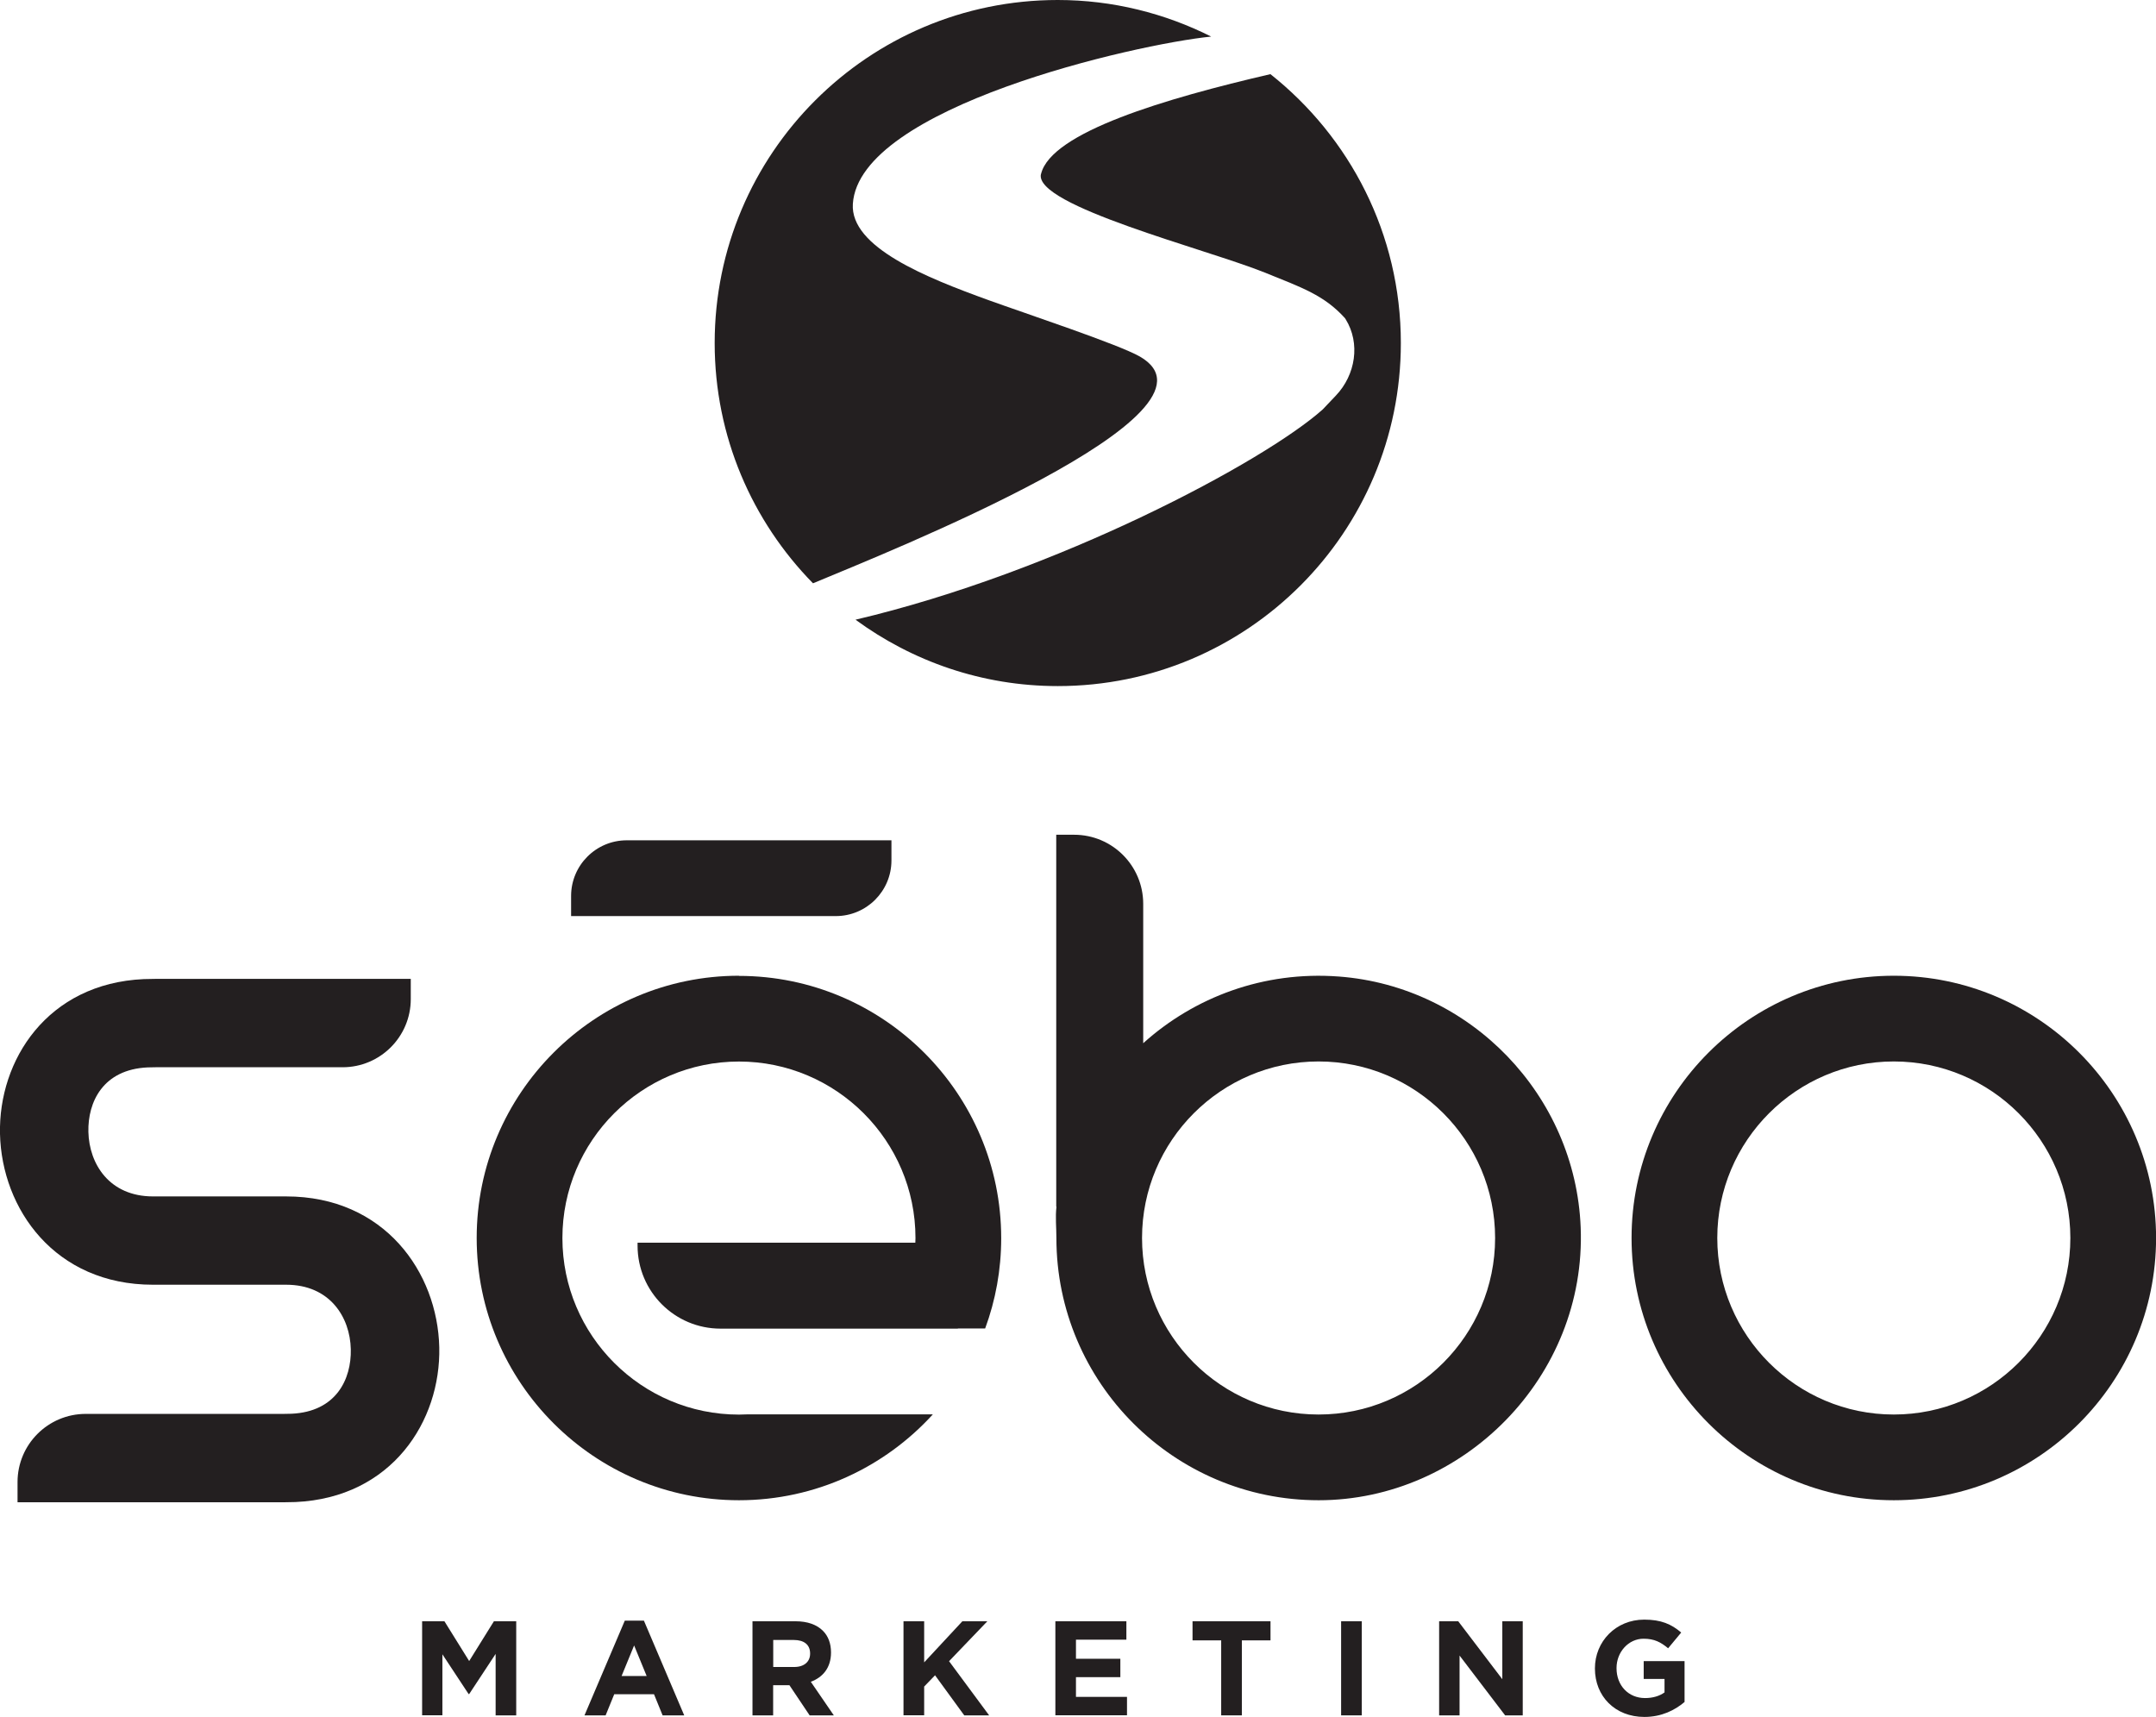
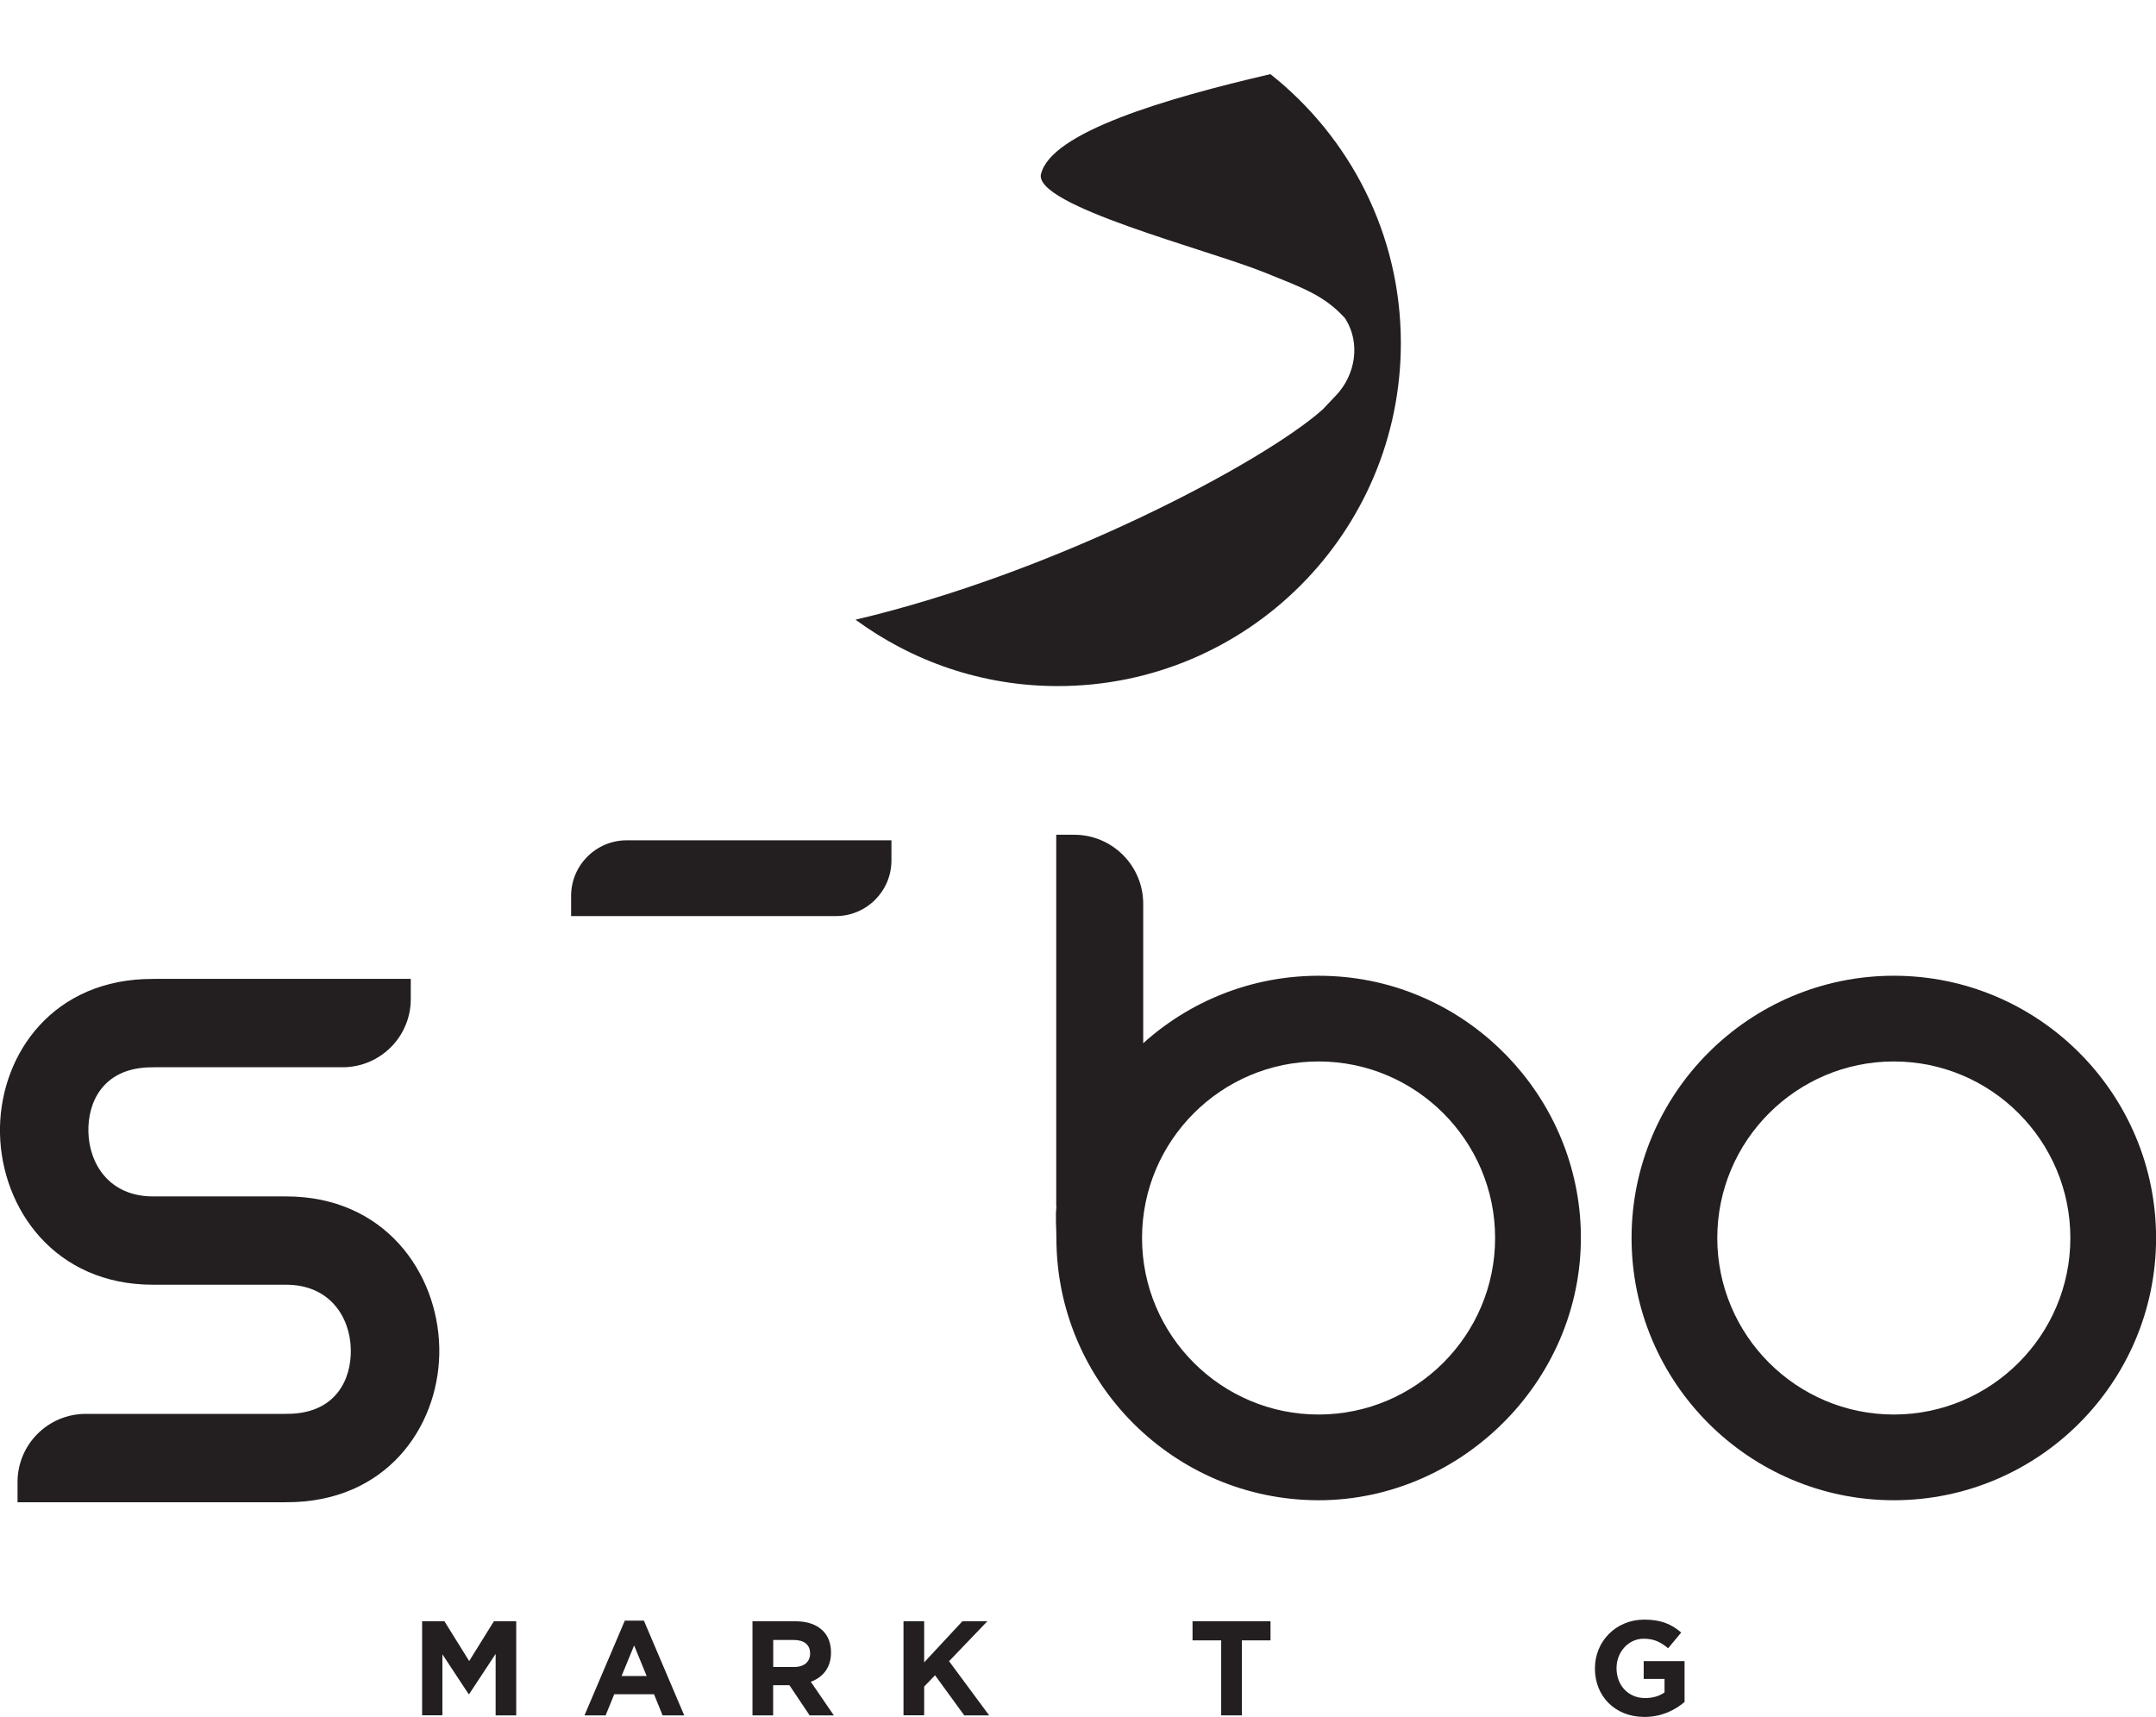
<svg xmlns="http://www.w3.org/2000/svg" id="Layer_1" viewBox="0 0 275.4 219.32">
  <defs>
    <style>.cls-1{fill:#231f20;}</style>
  </defs>
  <path class="cls-1" d="M53.92,207.1h2.85l3.16,5.08,3.16-5.08h2.85v12.02h-2.63v-7.85l-3.38,5.13h-.07l-3.35-5.08v7.79h-2.59v-12.02Z" />
  <path class="cls-1" d="M79.81,207.02h2.44l5.15,12.1h-2.76l-1.1-2.7h-5.08l-1.1,2.7h-2.7l5.15-12.1ZM82.6,214.09l-1.6-3.9-1.6,3.9h3.19Z" />
  <path class="cls-1" d="M96.13,207.1h5.49c1.53,0,2.71.43,3.5,1.22.67.67,1.03,1.61,1.03,2.75v.03c0,1.94-1.05,3.16-2.58,3.73l2.94,4.29h-3.09l-2.58-3.85h-2.08v3.85h-2.64v-12.02ZM101.45,212.94c1.29,0,2.03-.69,2.03-1.7v-.03c0-1.13-.79-1.72-2.08-1.72h-2.63v3.45h2.68Z" />
  <path class="cls-1" d="M115.41,207.1h2.64v5.25l4.88-5.25h3.19l-4.89,5.1,5.12,6.92h-3.18l-3.73-5.12-1.39,1.44v3.67h-2.64v-12.02Z" />
-   <path class="cls-1" d="M134.82,207.1h9.06v2.35h-6.44v2.44h5.67v2.35h-5.67v2.52h6.52v2.35h-9.15v-12.02Z" />
  <path class="cls-1" d="M155.99,209.54h-3.66v-2.44h9.96v2.44h-3.66v9.58h-2.64v-9.58Z" />
-   <path class="cls-1" d="M171.31,207.1h2.64v12.02h-2.64v-12.02Z" />
-   <path class="cls-1" d="M183.83,207.1h2.44l5.63,7.4v-7.4h2.61v12.02h-2.25l-5.82-7.64v7.64h-2.61v-12.02Z" />
  <path class="cls-1" d="M203.73,213.14v-.03c0-3.42,2.66-6.22,6.3-6.22,2.16,0,3.47.58,4.72,1.65l-1.67,2.01c-.93-.77-1.75-1.22-3.14-1.22-1.92,0-3.45,1.7-3.45,3.74v.03c0,2.2,1.51,3.81,3.64,3.81.96,0,1.82-.24,2.49-.72v-1.72h-2.66v-2.28h5.22v5.22c-1.24,1.05-2.94,1.91-5.13,1.91-3.74,0-6.32-2.63-6.32-6.18Z" />
  <path class="cls-1" d="M80.06,107.34h33.81v2.57c0,3.92-3.18,7.11-7.11,7.11h-33.81v-2.57c0-3.92,3.18-7.11,7.11-7.11Z" />
  <path class="cls-1" d="M241.91,124.64c-18.47,0-33.5,15.03-33.5,33.5s15.03,33.5,33.5,33.5,33.5-15.03,33.5-33.5-15.03-33.5-33.5-33.5ZM241.91,180.69c-12.44,0-22.55-10.12-22.55-22.55s10.12-22.55,22.55-22.55,22.55,10.12,22.55,22.55-10.12,22.55-22.55,22.55Z" />
-   <path class="cls-1" d="M94.39,124.64c-18.47,0-33.5,15.03-33.5,33.5s15.03,33.5,33.5,33.5c9.81,0,18.64-4.24,24.77-10.97h-23.68c-.36.02-.73.03-1.09.03-12.44,0-22.55-10.12-22.55-22.55s10.12-22.55,22.55-22.55,22.55,10.12,22.55,22.55c0,.2-.02.39-.02.59h-35.48v.38c0,5.86,4.75,10.6,10.6,10.6h30.32v-.02h3.48c1.33-3.6,2.05-7.49,2.05-11.54,0-18.47-15.03-33.5-33.5-33.5Z" />
  <path class="cls-1" d="M171,124.74c-9.6-.72-18.44,2.64-24.97,8.52v-17.8c0-4.88-3.95-8.83-8.83-8.83h-2.28v47.51h.03c-.16,1.31-.01,2.65-.01,4,0,18.47,15.03,33.5,33.5,33.5s34.23-15.77,33.47-34.86c-.67-16.87-14.07-30.78-30.9-32.04ZM168.43,180.69c-12.44,0-22.55-10.12-22.55-22.55s10.12-22.55,22.55-22.55,22.55,10.12,22.55,22.55-10.12,22.55-22.55,22.55Z" />
  <path class="cls-1" d="M36.56,152.83h-17.01c-5.58,0-8.16-4.14-8.26-8.24-.09-3.81,1.86-7.98,7.57-8.24.34-.01.68-.02,1.02-.02h23.88c4.81,0,8.71-3.9,8.71-8.71v-2.58H19.89c-.51,0-1.02.01-1.53.03C6.03,125.63-.21,135.44,0,144.84c.22,9.58,7,19.27,19.54,19.27h17.01c5.58,0,8.17,4.14,8.26,8.24.09,3.81-1.86,7.98-7.57,8.24-.34.01-.68.02-1.02.02H10.95c-4.81,0-8.71,3.9-8.71,8.71v2.58h33.98c.51,0,1.02-.01,1.53-.03,12.33-.56,18.57-10.37,18.36-19.77-.22-9.58-7-19.27-19.55-19.27Z" />
  <path class="cls-1" d="M132.97,22.22c-.97,4.04,21.25,9.63,28.57,12.59,4.77,1.93,7.6,2.89,10.26,5.83.03.05.06.09.09.14,1.91,3.08,1.26,7.11-1.24,9.74l-1.69,1.78c-7.45,6.66-33.91,20.79-59.68,26.86,7.25,5.31,16.16,8.48,25.84,8.48,24.2,0,43.82-19.62,43.82-43.82,0-13.94-6.53-26.32-16.66-34.35-13.37,3.1-28.01,7.41-29.3,12.75Z" />
-   <path class="cls-1" d="M154.71,4.67c-5.9-2.96-12.55-4.67-19.6-4.67-24.2,0-43.82,19.62-43.82,43.82,0,11.95,4.8,22.78,12.56,30.69,9.68-4.05,54.25-21.74,41.76-28.96-2.71-1.56-14.75-5.55-19.28-7.19-7.99-2.89-17.75-6.77-17.39-12.32.8-12.36,36.07-20.39,45.78-21.37Z" />
</svg>